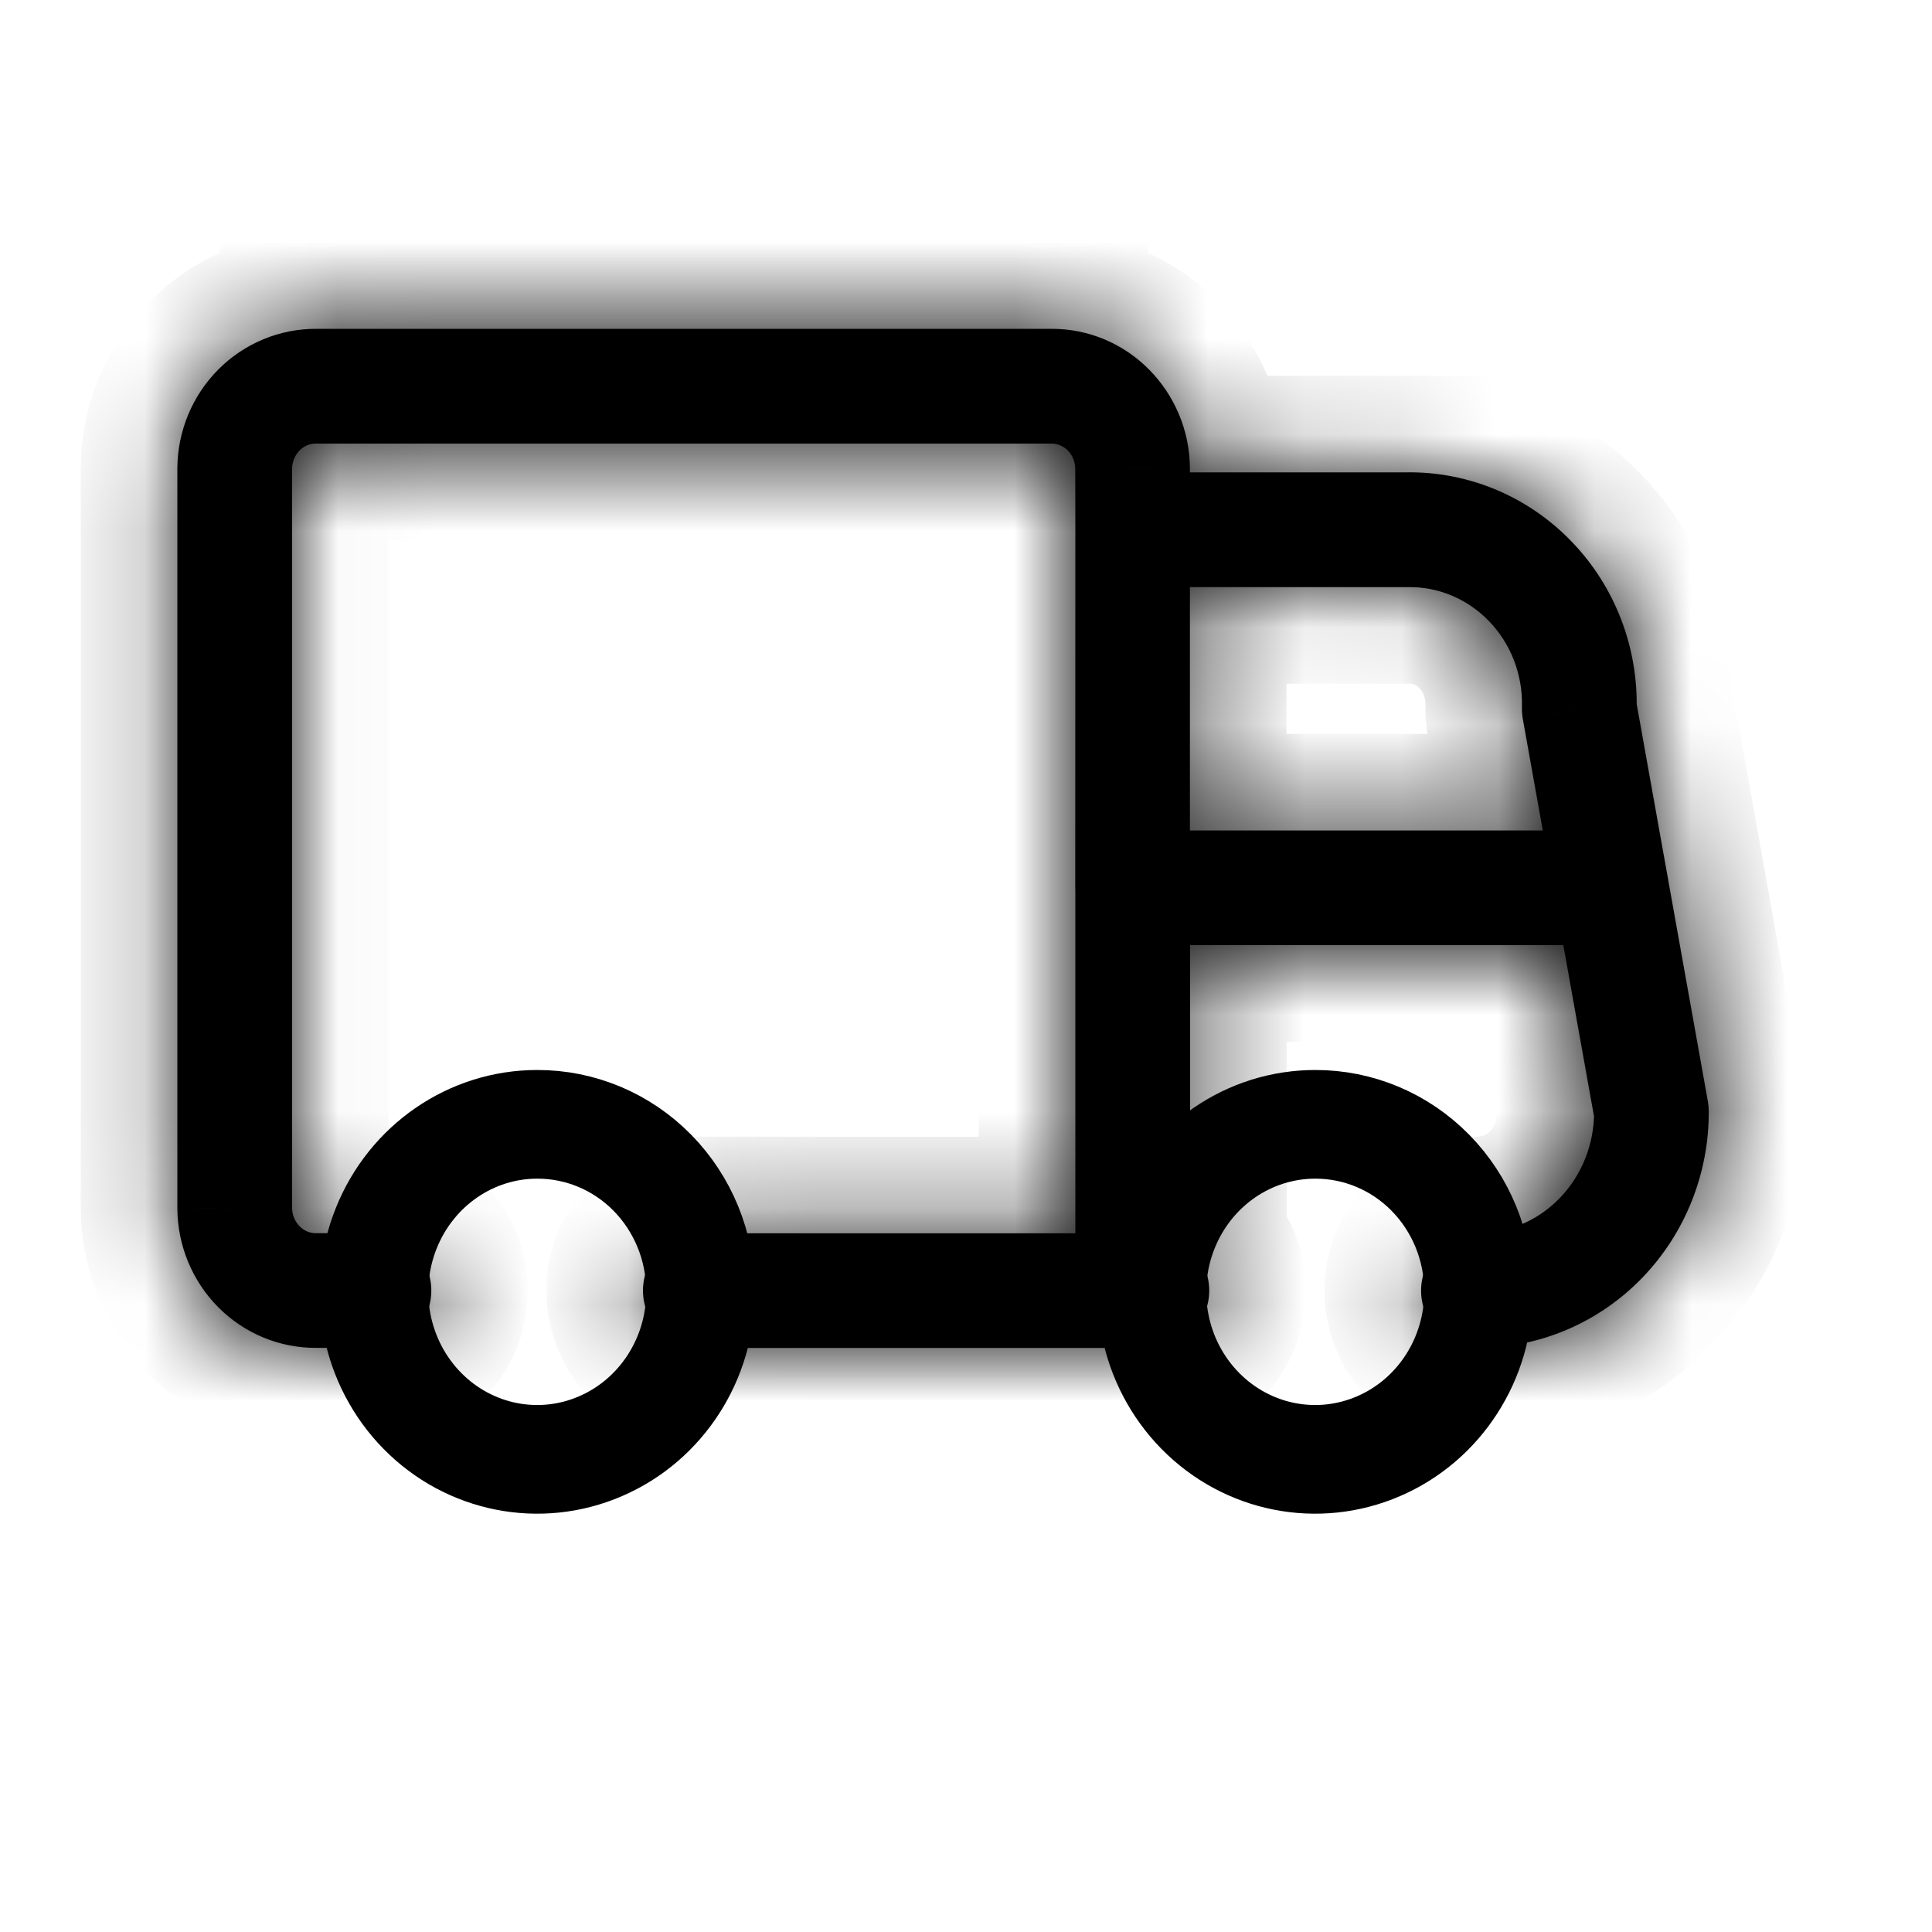
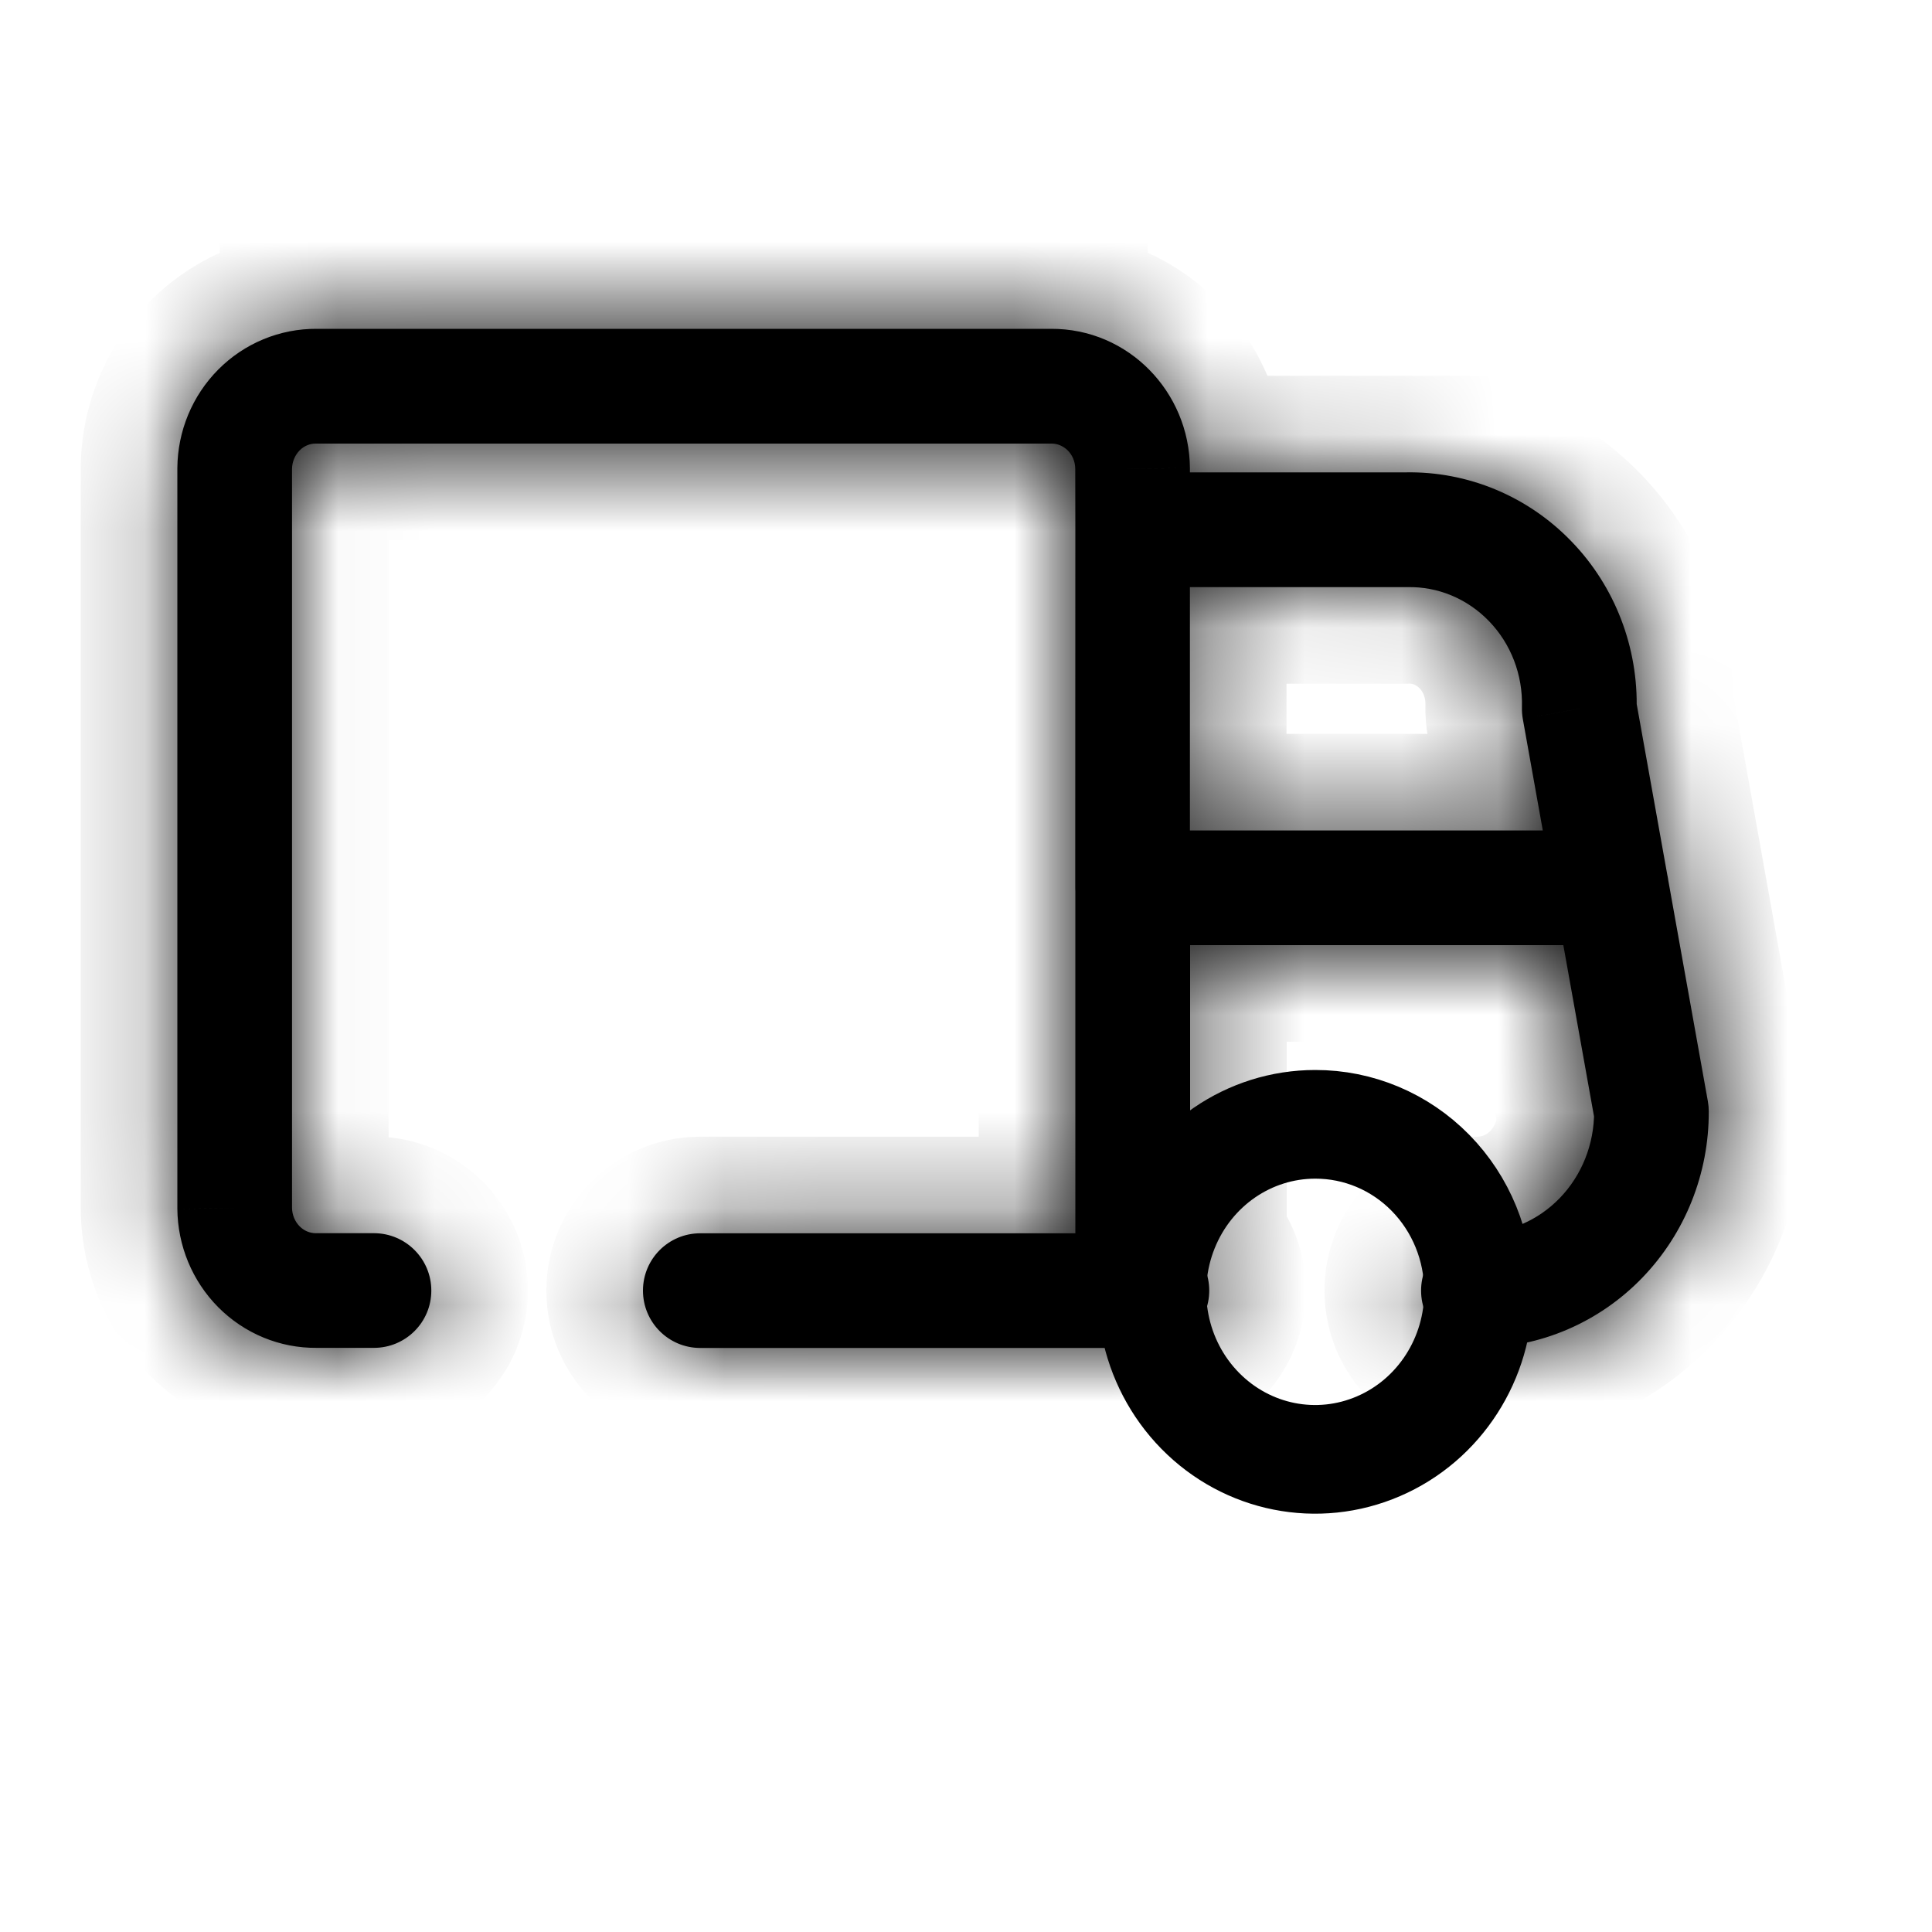
<svg xmlns="http://www.w3.org/2000/svg" fill="none" viewBox="0 0 20 20" height="20" width="20">
-   <path stroke-linejoin="round" stroke-linecap="round" stroke-width="1.125" stroke="black" d="M7.252 13.361C7.257 14.063 6.848 14.699 6.217 14.971C5.586 15.244 4.857 15.099 4.371 14.604C3.885 14.109 3.738 13.362 3.999 12.713C4.26 12.063 4.877 11.639 5.561 11.639C6.008 11.638 6.437 11.818 6.754 12.141C7.071 12.464 7.25 12.902 7.252 13.361Z" clip-rule="evenodd" fill-rule="evenodd" />
  <path stroke-linejoin="round" stroke-linecap="round" stroke-width="1.125" stroke="black" d="M15.306 13.361C15.311 14.063 14.902 14.699 14.271 14.971C13.639 15.244 12.91 15.099 12.424 14.604C11.938 14.109 11.791 13.362 12.052 12.713C12.313 12.063 12.93 11.639 13.615 11.639C14.062 11.638 14.491 11.818 14.808 12.141C15.125 12.464 15.304 12.902 15.306 13.361Z" clip-rule="evenodd" fill-rule="evenodd" />
  <mask fill="white" id="path-2-inside-1_6_853">
    <path d="M11.726 13.954C12.054 13.954 12.32 13.688 12.32 13.36C12.32 13.032 12.054 12.767 11.726 12.767V13.954ZM7.249 12.767C6.921 12.767 6.656 13.032 6.656 13.36C6.656 13.688 6.921 13.954 7.249 13.954V12.767ZM11.132 13.36C11.132 13.688 11.398 13.954 11.726 13.954C12.054 13.954 12.32 13.688 12.32 13.36H11.132ZM12.32 9.191C12.32 8.863 12.054 8.597 11.726 8.597C11.398 8.597 11.132 8.863 11.132 9.191H12.32ZM11.726 12.767C11.398 12.767 11.132 13.032 11.132 13.36C11.132 13.688 11.398 13.954 11.726 13.954V12.767ZM11.924 13.954C12.252 13.954 12.518 13.688 12.518 13.36C12.518 13.032 12.252 12.767 11.924 12.767V13.954ZM15.302 12.767C14.974 12.768 14.709 13.035 14.711 13.363C14.712 13.691 14.979 13.956 15.307 13.954L15.302 12.767ZM17.095 11.507L17.689 11.504C17.689 11.47 17.686 11.436 17.68 11.402L17.095 11.507ZM17.265 9.086C17.207 8.763 16.899 8.548 16.576 8.606C16.253 8.664 16.039 8.972 16.096 9.295L17.265 9.086ZM11.725 4.89C11.398 4.89 11.132 5.156 11.132 5.484C11.132 5.812 11.398 6.078 11.725 6.078V4.89ZM14.559 5.484V6.078C14.563 6.078 14.567 6.078 14.571 6.078L14.559 5.484ZM16.349 7.337L15.755 7.32C15.754 7.361 15.757 7.402 15.764 7.442L16.349 7.337ZM16.096 9.295C16.153 9.618 16.462 9.833 16.785 9.775C17.107 9.717 17.323 9.409 17.265 9.086L16.096 9.295ZM12.318 5.484C12.318 5.156 12.053 4.89 11.725 4.89C11.398 4.89 11.132 5.156 11.132 5.484H12.318ZM11.131 9.191C11.131 9.519 11.397 9.784 11.725 9.784C12.053 9.784 12.318 9.519 12.318 9.191H11.131ZM11.132 5.484C11.132 5.812 11.398 6.078 11.725 6.078C12.053 6.078 12.318 5.812 12.318 5.484H11.132ZM11.725 4.851H12.318L12.318 4.846L11.725 4.851ZM10.882 3.998V4.592L10.886 4.592L10.882 3.998ZM3.275 3.998L3.269 4.592H3.275V3.998ZM2.43 4.849L1.836 4.844V4.849H2.43ZM2.43 12.508H1.836L1.836 12.514L2.43 12.508ZM3.275 13.36V12.766L3.269 12.766L3.275 13.36ZM3.871 13.953C4.199 13.953 4.465 13.688 4.465 13.36C4.465 13.032 4.199 12.766 3.871 12.766V13.953ZM11.726 8.597C11.398 8.597 11.132 8.863 11.132 9.191C11.132 9.519 11.398 9.784 11.726 9.784V8.597ZM16.682 9.784C17.009 9.784 17.275 9.519 17.275 9.191C17.275 8.863 17.009 8.597 16.682 8.597V9.784ZM11.726 12.767H7.249V13.954H11.726V12.767ZM12.32 13.36V9.191H11.132V13.36H12.32ZM11.726 13.954H11.924V12.767H11.726V13.954ZM15.307 13.954C15.947 13.951 16.556 13.688 17.001 13.227L16.147 12.402C15.921 12.636 15.617 12.765 15.302 12.767L15.307 13.954ZM17.001 13.227C17.446 12.766 17.692 12.146 17.689 11.504L16.502 11.51C16.503 11.846 16.374 12.167 16.147 12.402L17.001 13.227ZM17.68 11.402L17.265 9.086L16.096 9.295L16.511 11.612L17.68 11.402ZM11.725 6.078H14.559V4.89H11.725V6.078ZM14.571 6.078C14.884 6.071 15.189 6.197 15.414 6.43L16.268 5.605C15.817 5.137 15.195 4.877 14.547 4.89L14.571 6.078ZM15.414 6.43C15.64 6.663 15.765 6.985 15.755 7.32L16.942 7.354C16.961 6.704 16.719 6.071 16.268 5.605L15.414 6.43ZM15.764 7.442L16.096 9.295L17.265 9.086L16.933 7.233L15.764 7.442ZM11.132 5.484L11.131 9.191H12.318V5.484H11.132ZM12.318 5.484L12.318 4.851H11.131L11.132 5.484H12.318ZM12.318 4.846C12.313 4.059 11.682 3.399 10.878 3.404L10.886 4.592C11.006 4.591 11.13 4.694 11.131 4.855L12.318 4.846ZM10.882 3.404H3.275V4.592L10.882 4.592V3.404ZM3.281 3.404C2.896 3.401 2.529 3.554 2.259 3.826L3.102 4.662C3.149 4.615 3.21 4.591 3.269 4.592L3.281 3.404ZM2.259 3.826C1.99 4.097 1.839 4.463 1.836 4.844L3.023 4.854C3.024 4.779 3.054 4.711 3.102 4.662L2.259 3.826ZM1.836 4.849L1.836 12.508H3.023V4.849H1.836ZM1.836 12.514C1.839 12.894 1.99 13.261 2.259 13.532L3.102 12.695C3.054 12.647 3.024 12.578 3.023 12.503L1.836 12.514ZM2.259 13.532C2.529 13.804 2.896 13.957 3.281 13.953L3.269 12.766C3.21 12.766 3.149 12.743 3.102 12.695L2.259 13.532ZM3.275 13.953H3.871V12.766H3.275V13.953ZM11.726 9.784H16.682V8.597H11.726V9.784Z" />
  </mask>
  <path fill="black" d="M11.726 13.954C12.054 13.954 12.32 13.688 12.32 13.36C12.32 13.032 12.054 12.767 11.726 12.767V13.954ZM7.249 12.767C6.921 12.767 6.656 13.032 6.656 13.36C6.656 13.688 6.921 13.954 7.249 13.954V12.767ZM11.132 13.36C11.132 13.688 11.398 13.954 11.726 13.954C12.054 13.954 12.32 13.688 12.32 13.36H11.132ZM12.32 9.191C12.32 8.863 12.054 8.597 11.726 8.597C11.398 8.597 11.132 8.863 11.132 9.191H12.32ZM11.726 12.767C11.398 12.767 11.132 13.032 11.132 13.36C11.132 13.688 11.398 13.954 11.726 13.954V12.767ZM11.924 13.954C12.252 13.954 12.518 13.688 12.518 13.36C12.518 13.032 12.252 12.767 11.924 12.767V13.954ZM15.302 12.767C14.974 12.768 14.709 13.035 14.711 13.363C14.712 13.691 14.979 13.956 15.307 13.954L15.302 12.767ZM17.095 11.507L17.689 11.504C17.689 11.47 17.686 11.436 17.68 11.402L17.095 11.507ZM17.265 9.086C17.207 8.763 16.899 8.548 16.576 8.606C16.253 8.664 16.039 8.972 16.096 9.295L17.265 9.086ZM11.725 4.89C11.398 4.89 11.132 5.156 11.132 5.484C11.132 5.812 11.398 6.078 11.725 6.078V4.89ZM14.559 5.484V6.078C14.563 6.078 14.567 6.078 14.571 6.078L14.559 5.484ZM16.349 7.337L15.755 7.32C15.754 7.361 15.757 7.402 15.764 7.442L16.349 7.337ZM16.096 9.295C16.153 9.618 16.462 9.833 16.785 9.775C17.107 9.717 17.323 9.409 17.265 9.086L16.096 9.295ZM12.318 5.484C12.318 5.156 12.053 4.89 11.725 4.89C11.398 4.89 11.132 5.156 11.132 5.484H12.318ZM11.131 9.191C11.131 9.519 11.397 9.784 11.725 9.784C12.053 9.784 12.318 9.519 12.318 9.191H11.131ZM11.132 5.484C11.132 5.812 11.398 6.078 11.725 6.078C12.053 6.078 12.318 5.812 12.318 5.484H11.132ZM11.725 4.851H12.318L12.318 4.846L11.725 4.851ZM10.882 3.998V4.592L10.886 4.592L10.882 3.998ZM3.275 3.998L3.269 4.592H3.275V3.998ZM2.43 4.849L1.836 4.844V4.849H2.43ZM2.43 12.508H1.836L1.836 12.514L2.43 12.508ZM3.275 13.36V12.766L3.269 12.766L3.275 13.36ZM3.871 13.953C4.199 13.953 4.465 13.688 4.465 13.36C4.465 13.032 4.199 12.766 3.871 12.766V13.953ZM11.726 8.597C11.398 8.597 11.132 8.863 11.132 9.191C11.132 9.519 11.398 9.784 11.726 9.784V8.597ZM16.682 9.784C17.009 9.784 17.275 9.519 17.275 9.191C17.275 8.863 17.009 8.597 16.682 8.597V9.784ZM11.726 12.767H7.249V13.954H11.726V12.767ZM12.32 13.36V9.191H11.132V13.36H12.32ZM11.726 13.954H11.924V12.767H11.726V13.954ZM15.307 13.954C15.947 13.951 16.556 13.688 17.001 13.227L16.147 12.402C15.921 12.636 15.617 12.765 15.302 12.767L15.307 13.954ZM17.001 13.227C17.446 12.766 17.692 12.146 17.689 11.504L16.502 11.51C16.503 11.846 16.374 12.167 16.147 12.402L17.001 13.227ZM17.68 11.402L17.265 9.086L16.096 9.295L16.511 11.612L17.68 11.402ZM11.725 6.078H14.559V4.89H11.725V6.078ZM14.571 6.078C14.884 6.071 15.189 6.197 15.414 6.43L16.268 5.605C15.817 5.137 15.195 4.877 14.547 4.89L14.571 6.078ZM15.414 6.43C15.64 6.663 15.765 6.985 15.755 7.32L16.942 7.354C16.961 6.704 16.719 6.071 16.268 5.605L15.414 6.43ZM15.764 7.442L16.096 9.295L17.265 9.086L16.933 7.233L15.764 7.442ZM11.132 5.484L11.131 9.191H12.318V5.484H11.132ZM12.318 5.484L12.318 4.851H11.131L11.132 5.484H12.318ZM12.318 4.846C12.313 4.059 11.682 3.399 10.878 3.404L10.886 4.592C11.006 4.591 11.13 4.694 11.131 4.855L12.318 4.846ZM10.882 3.404H3.275V4.592L10.882 4.592V3.404ZM3.281 3.404C2.896 3.401 2.529 3.554 2.259 3.826L3.102 4.662C3.149 4.615 3.21 4.591 3.269 4.592L3.281 3.404ZM2.259 3.826C1.99 4.097 1.839 4.463 1.836 4.844L3.023 4.854C3.024 4.779 3.054 4.711 3.102 4.662L2.259 3.826ZM1.836 4.849L1.836 12.508H3.023V4.849H1.836ZM1.836 12.514C1.839 12.894 1.99 13.261 2.259 13.532L3.102 12.695C3.054 12.647 3.024 12.578 3.023 12.503L1.836 12.514ZM2.259 13.532C2.529 13.804 2.896 13.957 3.281 13.953L3.269 12.766C3.21 12.766 3.149 12.743 3.102 12.695L2.259 13.532ZM3.275 13.953H3.871V12.766H3.275V13.953ZM11.726 9.784H16.682V8.597H11.726V9.784Z" />
  <path mask="url(#path-2-inside-1_6_853)" fill="black" d="M12.32 13.36H12.82V12.86H12.32V13.36ZM11.132 13.36V12.86H10.632V13.36H11.132ZM11.726 8.597H12.226V8.097H11.726V8.597ZM11.132 9.191H10.632V9.691H11.132V9.191ZM17.265 9.086L17.353 9.578L17.177 8.594L17.265 9.086ZM11.725 4.89H12.225V4.39H11.725V4.89ZM11.725 6.078V6.578H12.225V6.078H11.725ZM16.268 5.605L16.616 5.964L15.921 5.245L16.268 5.605ZM11.726 13.954V14.454C12.33 14.454 12.82 13.964 12.82 13.36H12.32H11.82C11.82 13.412 11.778 13.454 11.726 13.454V13.954ZM11.726 12.767H11.226V13.954H11.726H12.226V12.767H11.726ZM7.249 13.954H7.749V12.767H7.249H6.749V13.954H7.249ZM11.132 13.36H10.632C10.632 13.964 11.122 14.454 11.726 14.454V13.954V13.454C11.674 13.454 11.632 13.412 11.632 13.36H11.132ZM12.32 13.36V12.86H11.132V13.36V13.86H12.32V13.36ZM11.726 8.597V8.097C11.122 8.097 10.632 8.587 10.632 9.191H11.132H11.632C11.632 9.139 11.674 9.097 11.726 9.097V8.597ZM11.132 9.191V9.691H12.32V9.191V8.691H11.132V9.191ZM11.924 12.767H11.424V13.954H11.924H12.424V12.767H11.924ZM15.307 13.954L15.807 13.952L15.802 12.764L15.302 12.767L14.802 12.769L14.807 13.956L15.307 13.954ZM16.096 9.295L16.184 9.787L17.353 9.578L17.265 9.086L17.177 8.594L16.008 8.803L16.096 9.295ZM11.725 4.89V4.39C11.121 4.39 10.632 4.88 10.632 5.484H11.132H11.632C11.632 5.432 11.674 5.39 11.725 5.39V4.89ZM11.132 5.484H10.632C10.632 6.088 11.121 6.578 11.725 6.578V6.078V5.578C11.674 5.578 11.632 5.536 11.632 5.484H11.132ZM11.725 6.078H12.225V4.89H11.725H11.225V6.078H11.725ZM15.841 6.017L16.189 6.377L16.616 5.964L16.268 5.605L15.921 5.245L15.494 5.658L15.841 6.017ZM17.265 9.086L17.177 8.594L16.008 8.803L16.096 9.295L16.183 9.787L17.353 9.578L17.265 9.086ZM11.132 5.484V5.984H12.318V5.484V4.984H11.132V5.484ZM12.318 9.191V8.691H11.131V9.191V9.691H12.318V9.191ZM2.68 4.244L3.033 3.889L2.611 3.471L2.259 3.826L1.907 4.18L2.328 4.599L2.68 4.244ZM2.68 13.114L3.033 13.468L3.454 13.05L3.102 12.695L2.749 12.34L2.328 12.759L2.68 13.114ZM3.871 12.766H3.371V13.953H3.871H4.371V12.766H3.871ZM11.726 9.784H12.226V8.597H11.726H11.226V9.784H11.726ZM16.682 8.597H16.182V9.784H16.682H17.182V8.597H16.682ZM17.001 13.227L17.349 12.867L16.495 12.042L16.147 12.402L15.8 12.761L16.654 13.586L17.001 13.227ZM15.414 6.43L15.761 6.789L16.616 5.964L16.268 5.605L15.921 5.245L15.067 6.07L15.414 6.43ZM2.259 3.826L1.907 4.18L2.749 5.017L3.102 4.662L3.454 4.308L2.611 3.471L2.259 3.826ZM2.259 13.532L2.611 13.887L3.454 13.05L3.102 12.695L2.749 12.34L1.907 13.177L2.259 13.532ZM15.302 12.767L15.306 13.767L15.306 13.767L15.302 12.767ZM15.307 13.954L15.303 12.954L15.303 12.954L15.307 13.954ZM17.095 11.507L16.919 10.523L17.1 12.507L17.095 11.507ZM17.689 11.504L18.689 11.5V11.5L17.689 11.504ZM17.68 11.402L18.664 11.226L18.664 11.226L17.68 11.402ZM17.265 9.086L18.25 8.91L18.25 8.91L17.265 9.086ZM16.576 8.606L16.752 9.591L16.752 9.591L16.576 8.606ZM16.096 9.295L17.081 9.119L17.081 9.119L16.096 9.295ZM11.132 5.484L12.132 5.484L12.132 5.483L11.132 5.484ZM14.559 5.484L15.559 5.464L13.559 5.484H14.559ZM16.268 5.605L15.549 6.299L15.549 6.299L16.268 5.605ZM16.349 7.337L16.525 8.322L16.377 6.338L16.349 7.337ZM16.096 9.295L15.111 9.471L15.111 9.471L16.096 9.295ZM16.785 9.775L16.96 10.76L16.96 10.759L16.785 9.775ZM11.131 9.191L10.131 9.19V9.191H11.131ZM11.725 4.851L11.717 3.851L11.725 5.851V4.851ZM12.318 4.851L13.318 4.851L13.318 4.842L13.318 4.832L12.318 4.851ZM10.882 3.998L11.882 3.991L9.882 3.998H10.882ZM10.882 4.592L10.882 5.592L10.888 5.592L10.882 4.592ZM10.886 4.592L10.892 5.592L10.892 5.592L10.886 4.592ZM3.275 3.998H4.275L2.275 3.989L3.275 3.998ZM3.269 4.592L3.26 5.592H3.269V4.592ZM2.259 3.826L1.55 3.121L1.55 3.121L2.259 3.826ZM2.43 4.849V5.849L2.439 3.849L2.43 4.849ZM1.836 4.844L0.836 4.835V4.844H1.836ZM2.43 12.508L2.439 13.508L2.43 11.508V12.508ZM1.836 12.508L0.836 12.508L0.836 12.517L1.836 12.508ZM1.836 12.514L0.836 12.523L0.836 12.523L1.836 12.514ZM3.102 12.695L3.812 11.991L3.811 11.99L3.102 12.695ZM3.275 13.36L2.275 13.369L4.275 13.36H3.275ZM3.275 12.766V11.766L3.261 11.766L3.275 12.766ZM17.001 13.227L16.282 12.532L16.282 12.532L17.001 13.227ZM16.147 12.402L15.428 11.707L15.428 11.707L16.147 12.402ZM16.502 11.51L16.497 10.51L15.497 10.514L15.502 11.514L16.502 11.51ZM16.511 11.612L15.527 11.788L15.703 12.772L16.687 12.596L16.511 11.612ZM14.559 4.89H15.559V3.89H14.559V4.89ZM15.414 6.43L16.134 5.735L16.133 5.735L15.414 6.43ZM14.547 4.89L14.527 3.891L13.527 3.911L13.547 4.911L14.547 4.89ZM16.942 7.354L16.914 8.354L17.914 8.382L17.942 7.383L16.942 7.354ZM16.933 7.233L17.918 7.057L17.742 6.073L16.758 6.248L16.933 7.233ZM11.131 4.851V3.851H10.13L10.131 4.852L11.131 4.851ZM10.878 3.404L10.871 2.404L9.871 2.411L9.878 3.411L10.878 3.404ZM11.131 4.855L10.131 4.862L10.138 5.862L11.138 5.855L11.131 4.855ZM10.882 3.404H11.882V2.404H10.882V3.404ZM3.275 3.404V2.404H2.275V3.404H3.275ZM3.281 3.404L4.281 3.414L4.29 2.414L3.29 2.404L3.281 3.404ZM3.102 4.662L2.392 3.958L2.392 3.958L3.102 4.662ZM3.023 4.854L3.014 5.854L4.014 5.863L4.023 4.863L3.023 4.854ZM3.023 12.508V13.508H4.023V12.508H3.023ZM3.023 4.849H4.023V3.849H3.023V4.849ZM2.259 13.532L2.969 12.827L2.969 12.827L2.259 13.532ZM3.023 12.503L4.023 12.494L4.014 11.494L3.014 11.503L3.023 12.503ZM3.281 13.953L3.29 14.953L4.29 14.944L4.281 13.944L3.281 13.953ZM3.275 13.953H2.275V14.953H3.275V13.953ZM12.32 13.36H13.32C13.32 12.48 12.606 11.767 11.726 11.767V12.767V13.767C11.502 13.767 11.32 13.585 11.32 13.36H12.32ZM7.249 12.767V11.767C6.369 11.767 5.656 12.48 5.656 13.36H6.656H7.656C7.656 13.585 7.474 13.767 7.249 13.767V12.767ZM6.656 13.36H5.656C5.656 14.241 6.369 14.954 7.249 14.954V13.954V12.954C7.474 12.954 7.656 13.136 7.656 13.36H6.656ZM12.32 9.191H13.32C13.32 8.31 12.606 7.597 11.726 7.597V8.597V9.597C11.502 9.597 11.32 9.415 11.32 9.191H12.32ZM11.726 12.767V11.767C10.846 11.767 10.132 12.48 10.132 13.36H11.132H12.132C12.132 13.585 11.95 13.767 11.726 13.767V12.767ZM11.924 13.954V14.954C12.804 14.954 13.518 14.241 13.518 13.36H12.518H11.518C11.518 13.136 11.7 12.954 11.924 12.954V13.954ZM12.518 13.36H13.518C13.518 12.48 12.804 11.767 11.924 11.767V12.767V13.767C11.699 13.767 11.518 13.585 11.518 13.36H12.518ZM15.302 12.767L15.298 11.767C14.418 11.771 13.707 12.487 13.711 13.367L14.711 13.363L15.711 13.359C15.712 13.583 15.531 13.766 15.306 13.767L15.302 12.767ZM14.711 13.363L13.711 13.367C13.715 14.247 14.431 14.958 15.312 14.954L15.307 13.954L15.303 12.954C15.527 12.953 15.71 13.134 15.711 13.359L14.711 13.363ZM17.095 11.507L17.1 12.507L17.694 12.504L17.689 11.504L17.685 10.504L17.091 10.507L17.095 11.507ZM17.689 11.504L18.689 11.5C18.689 11.408 18.68 11.317 18.664 11.226L17.68 11.402L16.695 11.579C16.691 11.555 16.689 11.532 16.689 11.509L17.689 11.504ZM17.68 11.402L17.504 10.418L16.919 10.523L17.095 11.507L17.271 12.491L17.856 12.387L17.68 11.402ZM17.265 9.086L18.25 8.91C18.095 8.044 17.267 7.467 16.4 7.622L16.576 8.606L16.752 9.591C16.532 9.63 16.32 9.483 16.281 9.262L17.265 9.086ZM16.576 8.606L16.4 7.622C15.534 7.777 14.957 8.605 15.112 9.471L16.096 9.295L17.081 9.119C17.12 9.34 16.973 9.551 16.752 9.591L16.576 8.606ZM14.559 5.484H13.559V6.078H14.559H15.559V5.484H14.559ZM14.559 6.078V7.078C14.569 7.078 14.581 7.078 14.593 7.077L14.571 6.078L14.55 5.078C14.553 5.078 14.556 5.078 14.559 5.078V6.078ZM14.571 6.078L15.571 6.057L15.559 5.464L14.559 5.484L13.559 5.504L13.571 6.098L14.571 6.078ZM16.349 7.337L16.377 6.338L15.784 6.321L15.755 7.32L15.727 8.32L16.32 8.337L16.349 7.337ZM15.755 7.32L14.756 7.291C14.753 7.401 14.761 7.51 14.78 7.619L15.764 7.442L16.749 7.265C16.754 7.293 16.756 7.322 16.755 7.35L15.755 7.32ZM15.764 7.442L15.94 8.426L16.525 8.322L16.349 7.337L16.173 6.353L15.589 6.457L15.764 7.442ZM16.096 9.295L15.111 9.471C15.266 10.338 16.094 10.914 16.96 10.76L16.785 9.775L16.609 8.791C16.829 8.751 17.04 8.898 17.08 9.119L16.096 9.295ZM16.785 9.775L16.96 10.759C17.825 10.605 18.405 9.778 18.25 8.91L17.265 9.086L16.281 9.262C16.241 9.04 16.389 8.83 16.608 8.791L16.785 9.775ZM12.318 5.484H13.318C13.318 4.606 12.607 3.89 11.725 3.89V4.89V5.89C11.499 5.89 11.318 5.707 11.318 5.484H12.318ZM11.131 9.191H10.131C10.131 10.071 10.845 10.784 11.725 10.784V9.784V8.784C11.949 8.784 12.131 8.966 12.131 9.191H11.131ZM11.725 9.784V10.784C12.605 10.784 13.318 10.071 13.318 9.191H12.318H11.318C11.318 8.966 11.5 8.784 11.725 8.784V9.784ZM11.725 6.078V7.078C12.607 7.078 13.318 6.362 13.318 5.484H12.318H11.318C11.318 5.261 11.499 5.078 11.725 5.078V6.078ZM11.725 4.851V5.851H12.318V4.851V3.851H11.725V4.851ZM12.318 4.851L13.318 4.832L13.318 4.828L12.318 4.846L11.319 4.865L11.319 4.869L12.318 4.851ZM12.318 4.846L12.311 3.846L11.717 3.851L11.725 4.851L11.732 5.851L12.325 5.846L12.318 4.846ZM10.882 3.998H9.882V4.592H10.882H11.882V3.998H10.882ZM10.882 4.592L10.888 5.592L10.892 5.592L10.886 4.592L10.88 3.592L10.876 3.592L10.882 4.592ZM10.886 4.592L11.886 4.585L11.882 3.991L10.882 3.998L9.882 4.005L9.886 4.598L10.886 4.592ZM3.275 3.998L2.275 3.989L2.269 4.582L3.269 4.592L4.269 4.601L4.275 4.008L3.275 3.998ZM3.269 4.592V5.592H3.275V4.592V3.592H3.269V4.592ZM3.275 4.592H4.275V3.998H3.275H2.275V4.592H3.275ZM2.43 4.849L2.439 3.849L1.845 3.844L1.836 4.844L1.827 5.844L2.421 5.849L2.43 4.849ZM1.836 4.844H0.836V4.849H1.836H2.836V4.844H1.836ZM1.836 4.849V5.849H2.43V4.849V3.849H1.836V4.849ZM2.43 12.508V11.508H1.836V12.508V13.508H2.43V12.508ZM1.836 12.508L0.836 12.517L0.836 12.523L1.836 12.514L2.836 12.505L2.836 12.5L1.836 12.508ZM1.836 12.514L1.845 13.514L2.439 13.508L2.43 12.508L2.421 11.508L1.827 11.514L1.836 12.514ZM3.275 13.36H4.275V12.766H3.275H2.275V13.36H3.275ZM3.275 12.766L3.261 11.766L3.255 11.766L3.269 12.766L3.283 13.766L3.289 13.766L3.275 12.766ZM3.269 12.766L2.269 12.775L2.275 13.369L3.275 13.36L4.275 13.35L4.269 12.756L3.269 12.766ZM3.871 13.953V14.953C4.751 14.953 5.465 14.24 5.465 13.36H4.465H3.465C3.465 13.135 3.647 12.953 3.871 12.953V13.953ZM4.465 13.36H5.465C5.465 12.479 4.751 11.766 3.871 11.766V12.766V13.766C3.646 13.766 3.465 13.584 3.465 13.36H4.465ZM11.132 9.191H10.132C10.132 10.071 10.846 10.784 11.726 10.784V9.784V8.784C11.95 8.784 12.132 8.966 12.132 9.191H11.132ZM16.682 9.784V10.784C17.562 10.784 18.275 10.071 18.275 9.191H17.275H16.275C16.275 8.966 16.457 8.784 16.682 8.784V9.784ZM17.275 9.191H18.275C18.275 8.31 17.562 7.597 16.682 7.597V8.597V9.597C16.457 9.597 16.275 9.415 16.275 9.191H17.275ZM11.726 12.767V11.767H7.249V12.767V13.767H11.726V12.767ZM7.249 13.954V14.954H11.726V13.954V12.954H7.249V13.954ZM12.32 13.36H13.32V9.191H12.32H11.32V13.36H12.32ZM11.132 9.191H10.132V13.36H11.132H12.132V9.191H11.132ZM11.726 13.954V14.954H11.924V13.954V12.954H11.726V13.954ZM11.924 12.767V11.767H11.726V12.767V13.767H11.924V12.767ZM15.307 13.954L15.312 14.954C16.225 14.95 17.09 14.574 17.721 13.922L17.001 13.227L16.282 12.532C16.021 12.802 15.669 12.953 15.303 12.954L15.307 13.954ZM16.147 12.402L15.428 11.707C15.387 11.75 15.339 11.766 15.297 11.767L15.302 12.767L15.306 13.767C15.895 13.764 16.456 13.522 16.866 13.096L16.147 12.402ZM17.001 13.227L17.72 13.922C18.349 13.271 18.693 12.399 18.689 11.5L17.689 11.504L16.689 11.509C16.691 11.894 16.543 12.262 16.282 12.532L17.001 13.227ZM17.689 11.504L17.684 10.504L16.497 10.51L16.502 11.51L16.506 12.51L17.694 12.504L17.689 11.504ZM16.502 11.51L15.502 11.514C15.502 11.594 15.471 11.662 15.428 11.707L16.147 12.402L16.866 13.097C17.277 12.672 17.504 12.099 17.502 11.505L16.502 11.51ZM17.68 11.402L18.664 11.226L18.25 8.91L17.265 9.086L16.281 9.262L16.695 11.579L17.68 11.402ZM16.096 9.295L15.112 9.471L15.527 11.788L16.511 11.612L17.495 11.435L17.081 9.119L16.096 9.295ZM16.511 11.612L16.687 12.596L17.856 12.387L17.68 11.402L17.504 10.418L16.335 10.627L16.511 11.612ZM11.725 6.078V7.078H14.559V6.078V5.078H11.725V6.078ZM14.559 6.078H15.559V4.89H14.559H13.559V6.078H14.559ZM14.559 4.89V3.89H11.725V4.89V5.89H14.559V4.89ZM14.571 6.078L14.591 7.077C14.622 7.077 14.66 7.089 14.695 7.125L15.414 6.43L16.133 5.735C15.718 5.305 15.146 5.066 14.551 5.078L14.571 6.078ZM16.268 5.605L16.988 4.91C16.346 4.246 15.457 3.872 14.527 3.891L14.547 4.89L14.567 5.89C14.933 5.883 15.288 6.029 15.549 6.299L16.268 5.605ZM14.547 4.89L13.547 4.911L13.571 6.098L14.571 6.078L15.571 6.057L15.547 4.87L14.547 4.89ZM15.414 6.43L14.695 7.124C14.731 7.162 14.758 7.222 14.756 7.292L15.755 7.32L16.755 7.349C16.772 6.748 16.549 6.165 16.134 5.735L15.414 6.43ZM15.755 7.32L15.727 8.32L16.914 8.354L16.942 7.354L16.971 6.355L15.784 6.321L15.755 7.32ZM16.942 7.354L17.942 7.383C17.968 6.467 17.628 5.573 16.988 4.91L16.268 5.605L15.549 6.299C15.81 6.57 15.954 6.941 15.943 7.326L16.942 7.354ZM15.764 7.442L14.78 7.618L15.111 9.471L16.096 9.295L17.08 9.119L16.749 7.266L15.764 7.442ZM17.265 9.086L18.25 8.91L17.918 7.057L16.933 7.233L15.949 7.409L16.281 9.262L17.265 9.086ZM16.933 7.233L16.758 6.248L15.589 6.457L15.764 7.442L15.94 8.426L17.109 8.217L16.933 7.233ZM11.132 5.484L10.132 5.484L10.131 9.19L11.131 9.191L12.131 9.191L12.132 5.484L11.132 5.484ZM12.318 9.191H13.318V5.484H12.318H11.318V9.191H12.318ZM12.318 5.484L13.318 5.484L13.318 4.851L12.318 4.851L11.318 4.851L11.318 5.484L12.318 5.484ZM12.318 4.851V3.851H11.131V4.851V5.851H12.318V4.851ZM11.131 4.851L10.131 4.852L10.132 5.485L11.132 5.484L12.132 5.483L12.131 4.849L11.131 4.851ZM12.318 4.846L13.318 4.839C13.309 3.527 12.254 2.395 10.871 2.404L10.878 3.404L10.884 4.404C11.11 4.403 11.316 4.591 11.318 4.854L12.318 4.846ZM10.878 3.404L9.878 3.411L9.886 4.598L10.886 4.592L11.886 4.585L11.878 3.398L10.878 3.404ZM10.886 4.592L10.892 5.592C10.454 5.595 10.134 5.247 10.131 4.862L11.131 4.855L12.131 4.848C12.126 4.142 11.559 3.587 10.879 3.592L10.886 4.592ZM11.131 4.855L11.138 5.855L12.325 5.846L12.318 4.846L12.311 3.846L11.124 3.855L11.131 4.855ZM10.882 3.404V2.404H3.275V3.404V4.404H10.882V3.404ZM3.275 3.404H2.275V4.592H3.275H4.275V3.404H3.275ZM3.275 4.592L3.275 5.592L10.882 5.592L10.882 4.592L10.882 3.592L3.275 3.592L3.275 4.592ZM10.882 4.592H11.882V3.404H10.882H9.882V4.592H10.882ZM3.281 3.404L3.29 2.404C2.632 2.398 2.007 2.661 1.55 3.121L2.259 3.826L2.969 4.53C3.051 4.447 3.16 4.403 3.271 4.404L3.281 3.404ZM3.102 4.662L3.811 5.367C3.671 5.509 3.473 5.594 3.26 5.592L3.269 4.592L3.279 3.592C2.946 3.589 2.628 3.721 2.392 3.958L3.102 4.662ZM3.269 4.592L4.269 4.601L4.281 3.414L3.281 3.404L2.281 3.395L2.269 4.582L3.269 4.592ZM2.259 3.826L1.55 3.121C1.094 3.58 0.842 4.197 0.836 4.835L1.836 4.844L2.836 4.853C2.837 4.729 2.886 4.614 2.969 4.53L2.259 3.826ZM1.836 4.844L1.827 5.844L3.014 5.854L3.023 4.854L3.032 3.854L1.845 3.844L1.836 4.844ZM3.023 4.854L4.023 4.863C4.022 5.046 3.95 5.228 3.811 5.367L3.102 4.662L2.392 3.958C2.158 4.193 2.026 4.513 2.023 4.845L3.023 4.854ZM1.836 4.849L0.836 4.849L0.836 12.508L1.836 12.508L2.836 12.508L2.836 4.849L1.836 4.849ZM1.836 12.508V13.508H3.023V12.508V11.508H1.836V12.508ZM3.023 12.508H4.023V4.849H3.023H2.023V12.508H3.023ZM3.023 4.849V3.849H1.836V4.849V5.849H3.023V4.849ZM1.836 12.514L0.836 12.523C0.842 13.16 1.094 13.778 1.55 14.237L2.259 13.532L2.969 12.827C2.886 12.744 2.837 12.628 2.836 12.505L1.836 12.514ZM3.102 12.695L3.811 11.99C3.95 12.13 4.022 12.312 4.023 12.494L3.023 12.503L2.023 12.512C2.026 12.845 2.158 13.164 2.393 13.4L3.102 12.695ZM3.023 12.503L3.014 11.503L1.827 11.514L1.836 12.514L1.845 13.514L3.032 13.503L3.023 12.503ZM2.259 13.532L1.55 14.237C2.007 14.697 2.632 14.959 3.29 14.953L3.281 13.953L3.271 12.953C3.16 12.954 3.051 12.91 2.969 12.827L2.259 13.532ZM3.281 13.953L4.281 13.944L4.269 12.756L3.269 12.766L2.269 12.775L2.281 13.963L3.281 13.953ZM3.269 12.766L3.26 11.766C3.473 11.764 3.671 11.849 3.812 11.991L3.102 12.695L2.392 13.399C2.627 13.637 2.946 13.769 3.279 13.766L3.269 12.766ZM3.275 13.953V14.953H3.871V13.953V12.953H3.275V13.953ZM3.871 12.766V11.766H3.275V12.766V13.766H3.871V12.766ZM3.275 12.766H2.275V13.953H3.275H4.275V12.766H3.275ZM11.726 9.784V10.784H16.682V9.784V8.784H11.726V9.784ZM16.682 8.597V7.597H11.726V8.597V9.597H16.682V8.597Z" />
</svg>